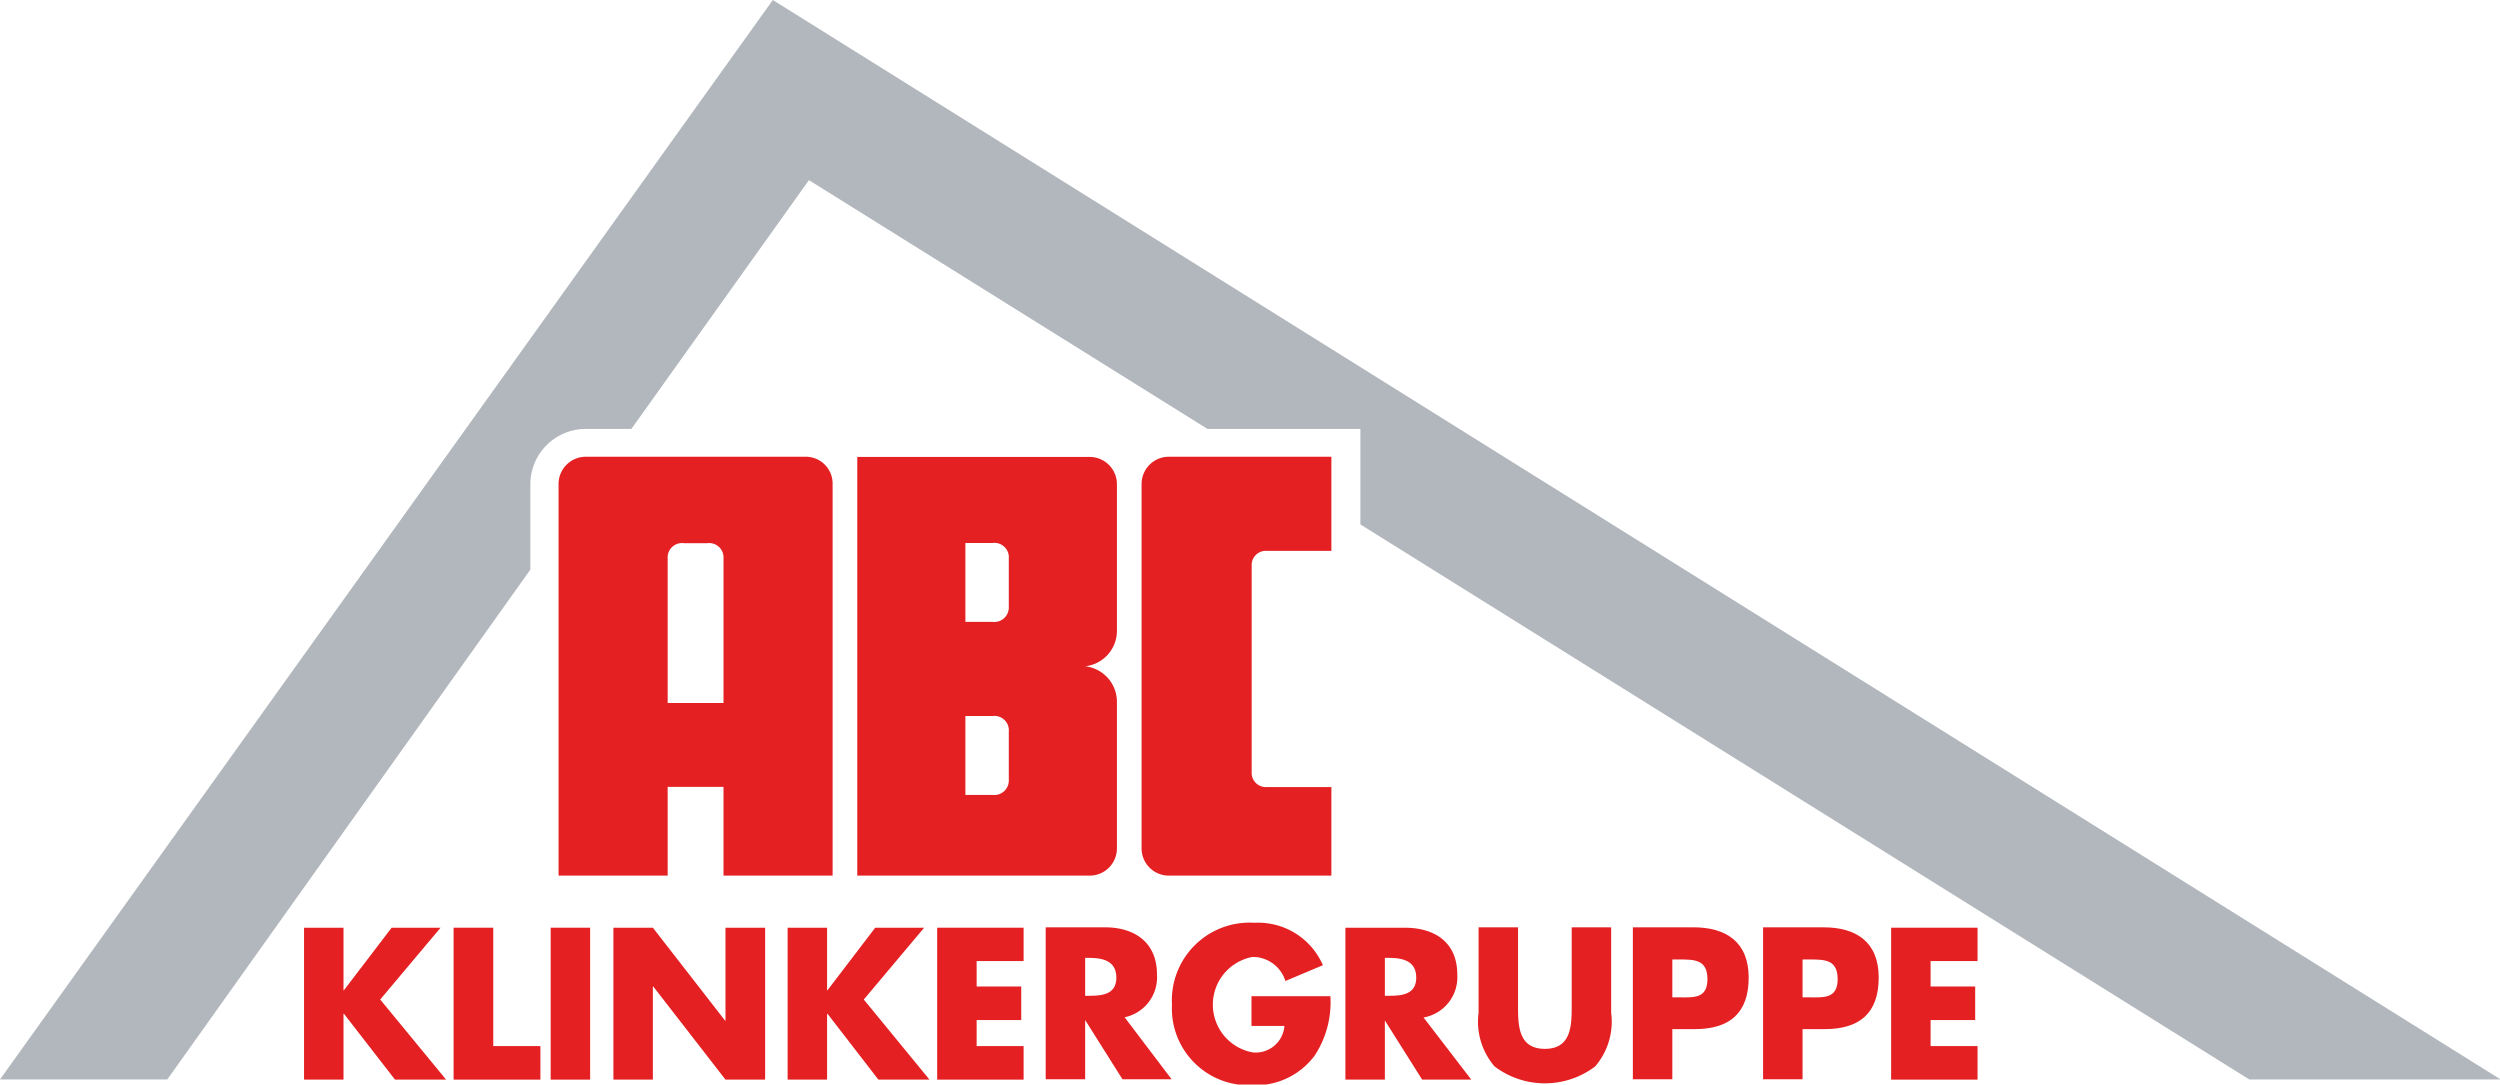
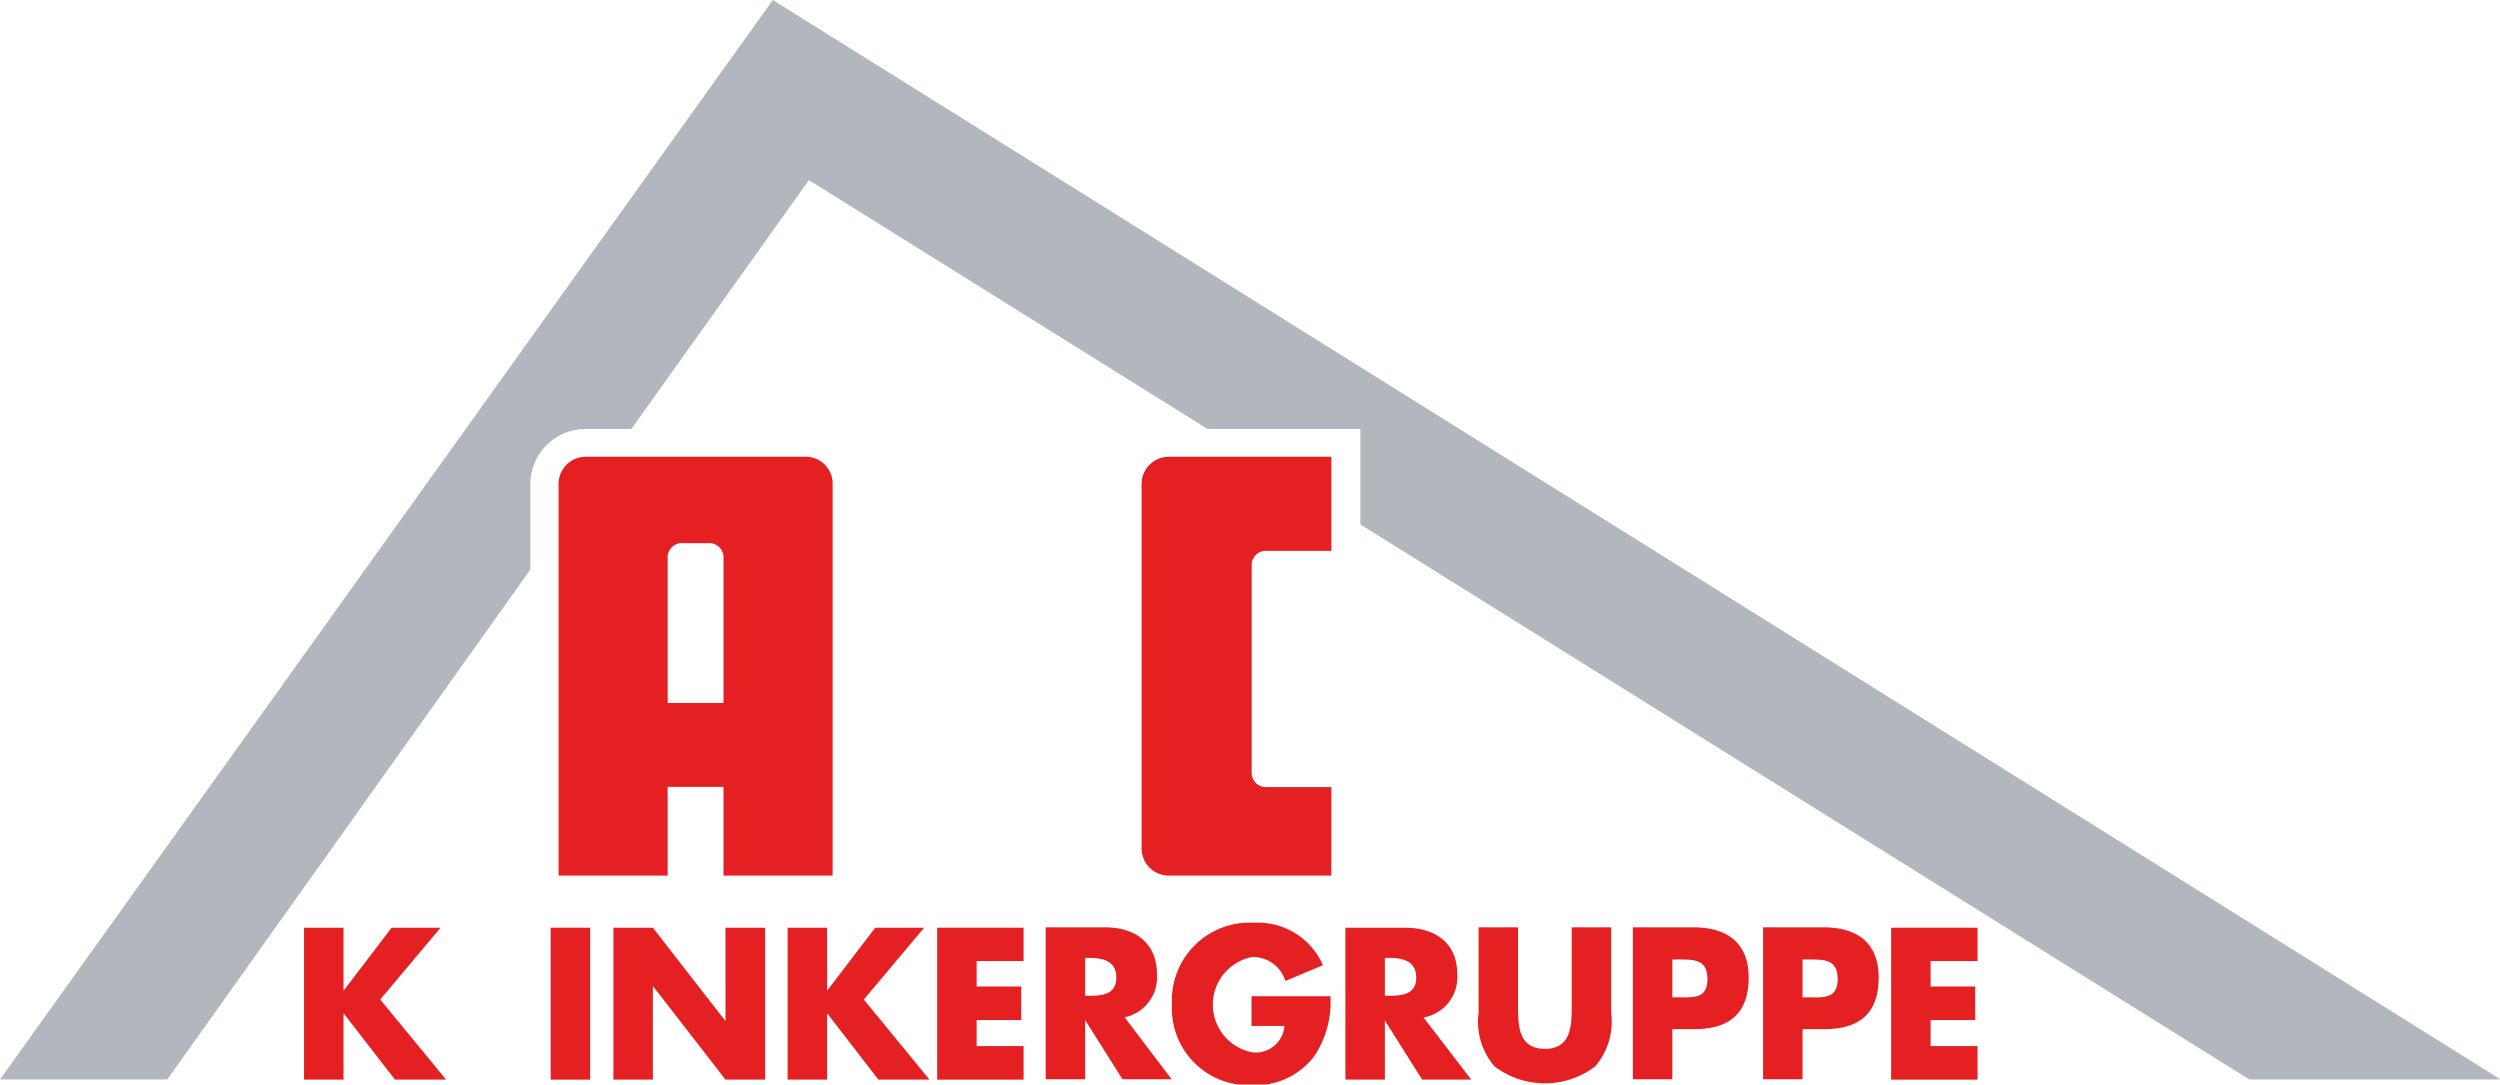
<svg xmlns="http://www.w3.org/2000/svg" id="Logo" viewBox="0 0 126.71 54.97">
  <defs>
    <style>.cls-1{fill:#e42022;}.cls-2{fill:#b1b7bc;}</style>
  </defs>
  <title>logo</title>
  <polygon class="cls-1" points="22.33 47.02 19.85 47.02 17.43 50.19 17.41 50.19 17.41 47.02 15.41 47.02 15.41 54.72 17.41 54.72 17.41 51.38 17.43 51.38 20.02 54.72 22.61 54.72 19.27 50.66 22.33 47.02" />
-   <polygon class="cls-1" points="25 47.02 22.99 47.02 22.99 54.72 27.39 54.72 27.39 53.02 25 53.02 25 47.02" />
  <rect class="cls-1" x="27.91" y="47.02" width="2" height="7.7" />
  <polygon class="cls-1" points="36.77 51.73 36.75 51.73 33.09 47.02 31.09 47.02 31.09 54.72 33.09 54.72 33.09 50 33.11 50 36.77 54.72 38.78 54.72 38.78 47.02 36.77 47.02 36.77 51.73" />
  <polygon class="cls-1" points="46.84 47.02 44.36 47.02 41.94 50.19 41.92 50.19 41.92 47.02 39.92 47.02 39.92 54.72 41.92 54.72 41.92 51.38 41.94 51.38 44.52 54.72 47.11 54.72 43.78 50.66 46.84 47.02" />
  <polygon class="cls-1" points="47.5 54.72 51.88 54.72 51.88 53.02 49.5 53.02 49.5 51.7 51.76 51.7 51.76 50 49.5 50 49.5 48.71 51.88 48.71 51.88 47.02 47.5 47.02 47.5 54.72" />
-   <path class="cls-1" d="M58.64,49.39C58.64,47.74,57.48,47,56,47H53v7.7h2v-3h0l1.89,3h2.49L57,51.56A2.07,2.07,0,0,0,58.64,49.39Zm-3.47,1.08H55V48.55h0.19c0.65,0,1.39.12,1.39,1S55.82,50.47,55.16,50.47Z" />
+   <path class="cls-1" d="M58.64,49.39C58.64,47.74,57.48,47,56,47H53v7.7h2v-3h0l1.89,3h2.49L57,51.56A2.07,2.07,0,0,0,58.64,49.39m-3.47,1.08H55V48.55h0.19c0.65,0,1.39.12,1.39,1S55.82,50.47,55.16,50.47Z" />
  <path class="cls-1" d="M63.46,52H65.1a1.46,1.46,0,0,1-1.61,1.34,2.46,2.46,0,0,1,0-4.84,1.74,1.74,0,0,1,1.66,1.22l1.9-.8a3.58,3.58,0,0,0-3.47-2.15,3.94,3.94,0,0,0-4.18,4.15A3.89,3.89,0,0,0,63.47,55a3.72,3.72,0,0,0,3.17-1.51,4.93,4.93,0,0,0,.79-3h-4V52Z" />
  <path class="cls-1" d="M73.86,49.39c0-1.64-1.15-2.37-2.67-2.37h-3v7.7h2v-3h0l1.89,3h2.49l-2.42-3.15A2.07,2.07,0,0,0,73.86,49.39Zm-3.47,1.08h-0.2V48.55h0.2c0.65,0,1.39.12,1.39,1S71,50.47,70.39,50.47Z" />
  <path class="cls-1" d="M79.66,51.07c0,1-.07,2.09-1.36,2.09s-1.36-1.09-1.36-2.09V47h-2v4.33a3.48,3.48,0,0,0,.81,2.72,4.22,4.22,0,0,0,5.1,0,3.48,3.48,0,0,0,.81-2.72V47h-2v4.05Z" />
  <path class="cls-1" d="M85.83,47H82.76v7.7h2V52.16H85.9c1.75,0,2.73-.8,2.73-2.61S87.48,47,85.83,47ZM85.1,50.55H84.76V48.63H85.1c0.78,0,1.44,0,1.44,1S85.83,50.55,85.1,50.55Z" />
  <path class="cls-1" d="M92.42,47H89.36v7.7h2V52.16h1.13c1.75,0,2.73-.8,2.73-2.61S94.08,47,92.42,47ZM91.7,50.55H91.36V48.63H91.7c0.78,0,1.44,0,1.44,1S92.42,50.55,91.7,50.55Z" />
  <polygon class="cls-1" points="100.23 48.71 100.23 47.02 95.85 47.02 95.85 54.72 100.23 54.72 100.23 53.02 97.85 53.02 97.85 51.7 100.11 51.7 100.11 50 97.85 50 97.85 48.71 100.23 48.71" />
  <path class="cls-2" d="M39.17,0L0,54.71H8.48l18.4-25.84V24.54a2.81,2.81,0,0,1,2.8-2.8H32l9-12.61,20.2,12.61h7.75v4.84L114,54.71h12.74Z" />
-   <path class="cls-1" d="M56.61,32V24.54a1.38,1.38,0,0,0-1.38-1.38H43.45V44.38H55.23A1.38,1.38,0,0,0,56.61,43V35.56A1.81,1.81,0,0,0,55,33.77,1.81,1.81,0,0,0,56.61,32Zm-5.48,7.51a0.74,0.74,0,0,1-.83.78H48.93v-4h1.38a0.73,0.73,0,0,1,.82.78v2.4Zm0-8.77a0.74,0.74,0,0,1-.83.78H48.93v-4h1.38a0.73,0.73,0,0,1,.82.78v2.4Z" />
  <path class="cls-1" d="M64.21,27.92h3.27V23.15H59.24a1.38,1.38,0,0,0-1.38,1.38V43a1.38,1.38,0,0,0,1.38,1.38h8.24V39.89H64.22a0.72,0.72,0,0,1-.78-0.67V28.59A0.72,0.72,0,0,1,64.21,27.92Z" />
  <path class="cls-1" d="M40.82,23.15H29.69a1.38,1.38,0,0,0-1.38,1.38h0V44.38h5.53v-4.5h2.83v4.5H42.2V24.47A1.36,1.36,0,0,0,40.82,23.15ZM36.67,35.63H33.84V28.31a0.73,0.73,0,0,1,.82-0.78h1.19a0.73,0.73,0,0,1,.82.78v7.32Z" />
</svg>